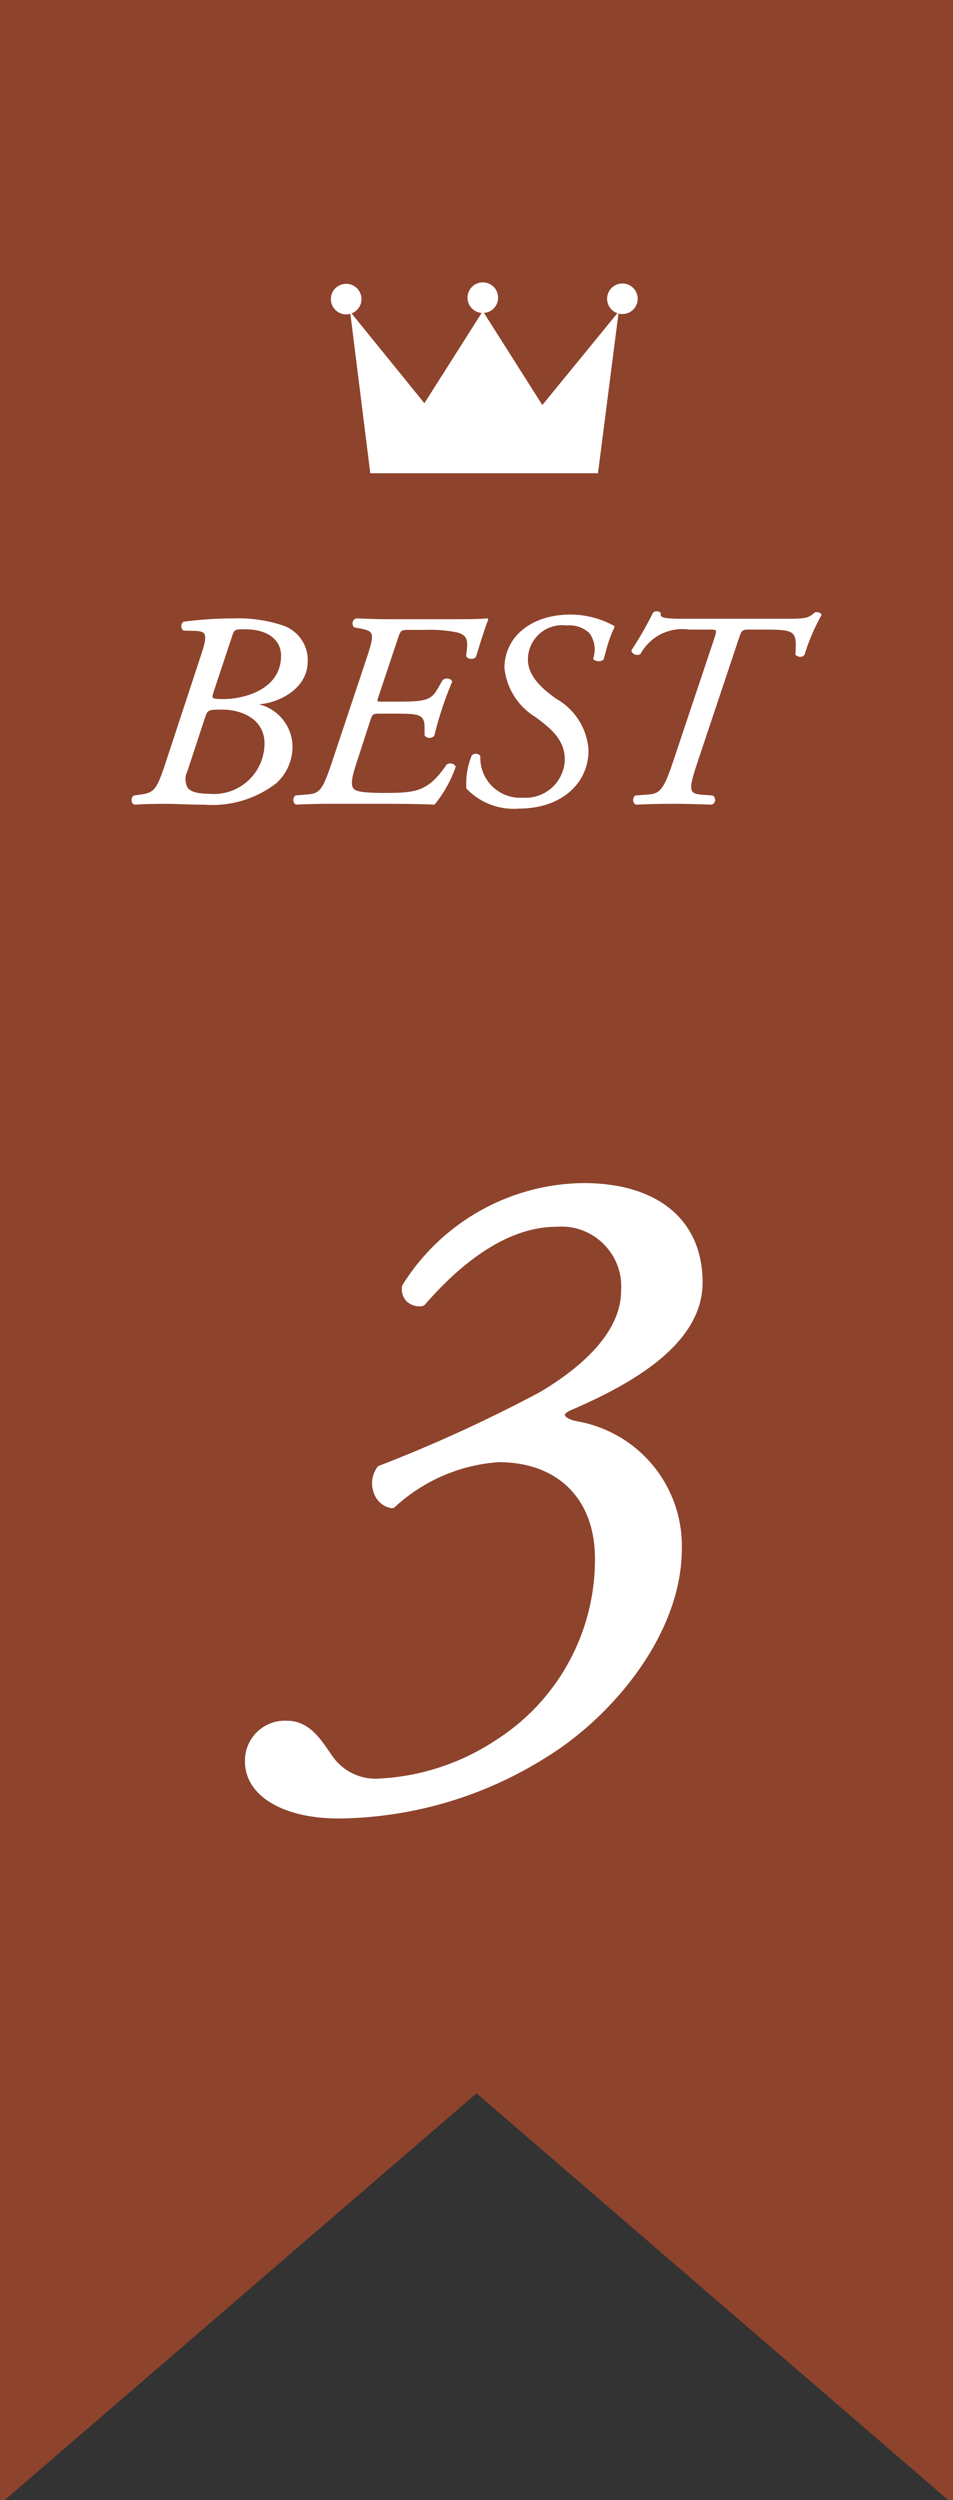
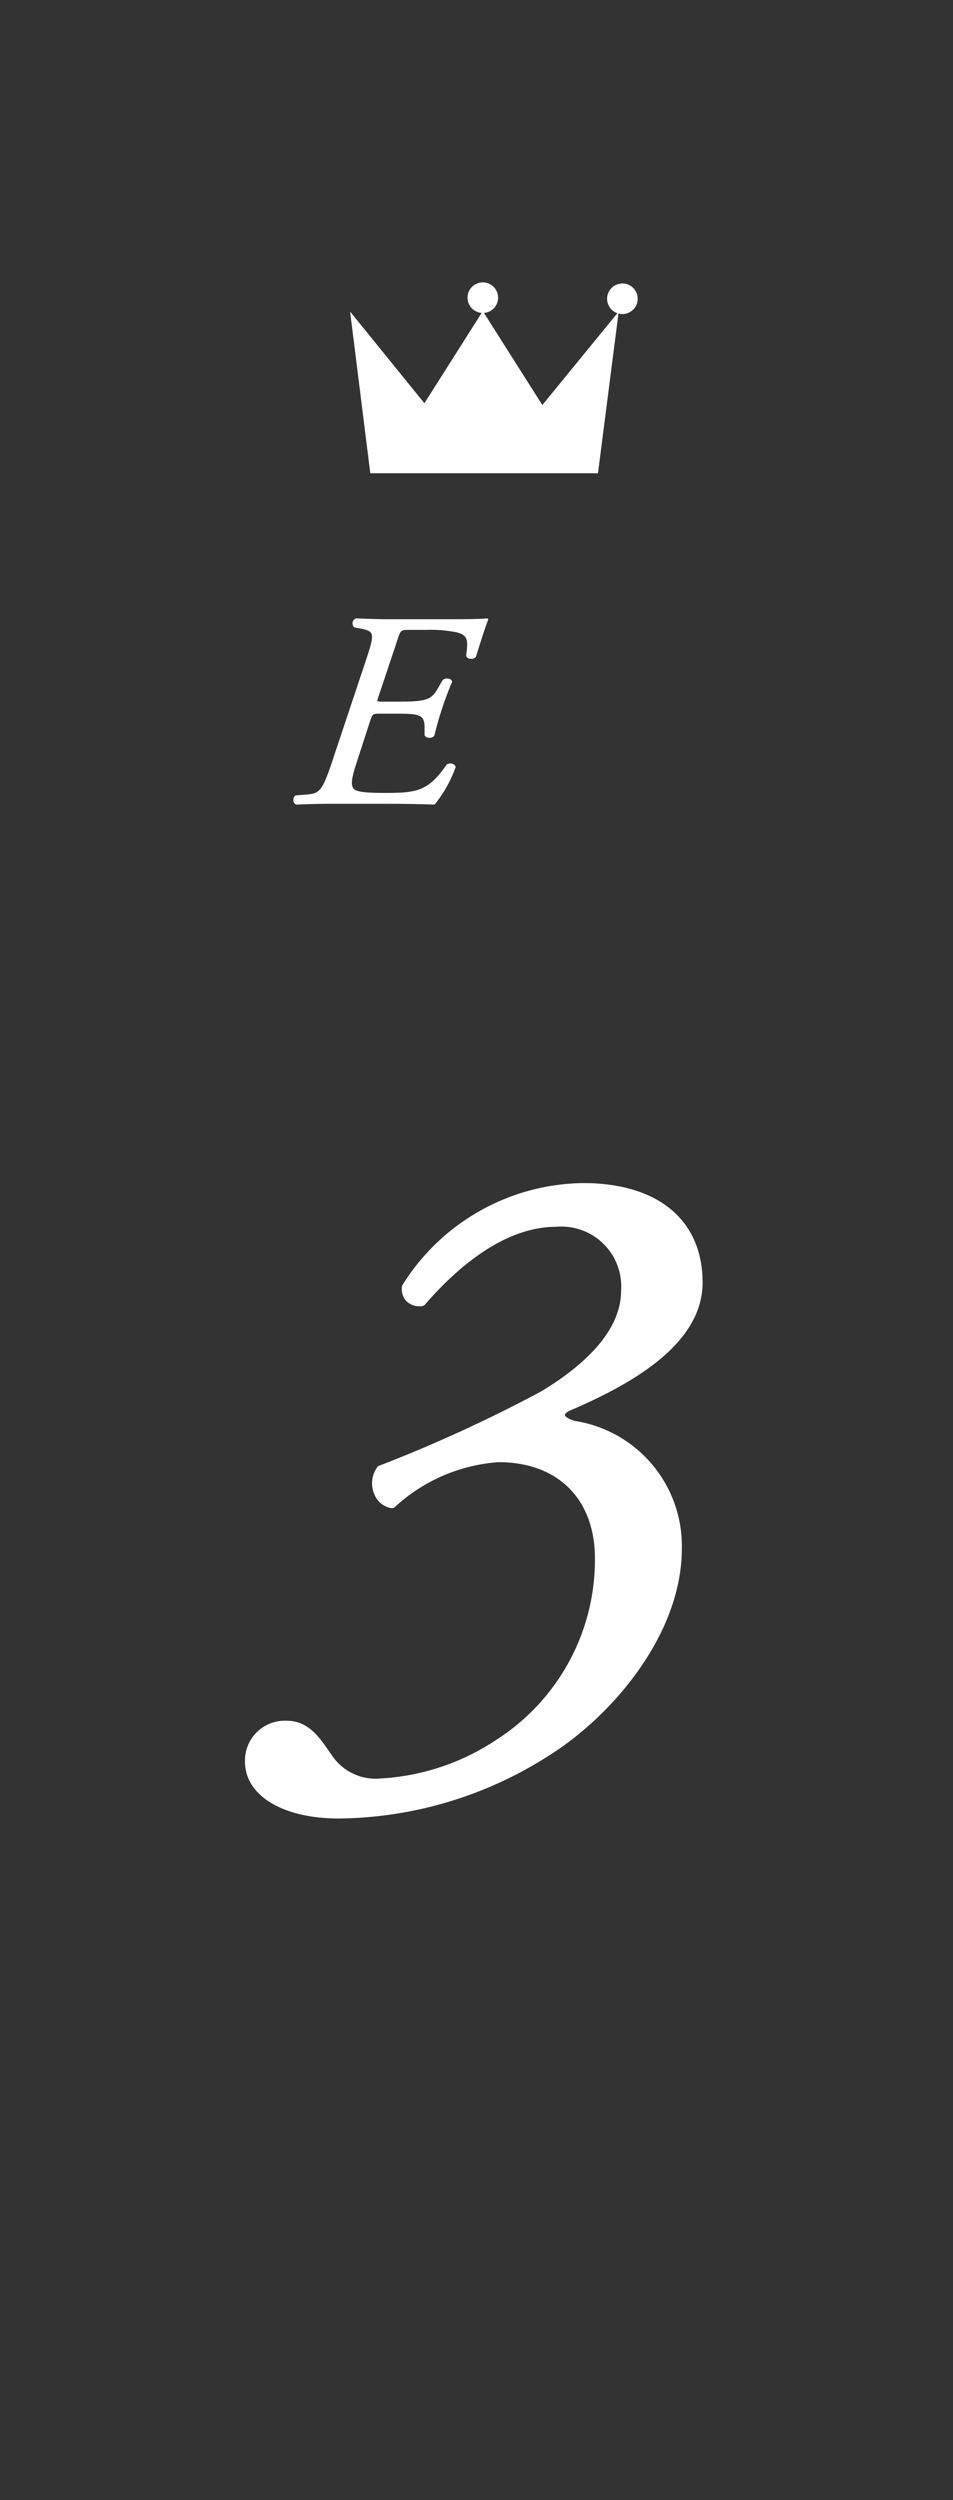
<svg xmlns="http://www.w3.org/2000/svg" width="58" height="152.156" viewBox="0 0 58 152.156">
  <rect x="0" y="0" width="58" height="152.156" fill="#333333" stroke="none" />
  <g id="best3" transform="translate(-400 -6741)">
-     <path id="前面オブジェクトで型抜き_1" data-name="前面オブジェクトで型抜き 1" d="M-257,5501.759h-.28L-286,5477l-28.72,24.758H-315V5349.6h58v152.155Z" transform="translate(715 1391.396)" fill="#8e432c" />
    <g id="グループ_5442" data-name="グループ 5442" transform="translate(421.565 6762.201)">
      <path id="パス_4219" data-name="パス 4219" d="M21.477,22.255l-3.555,5.606L13.4,22.283l1.229,9.838H28.486l1.262-9.838L25.1,27.971Z" transform="translate(-13.658 -24.522)" fill="#fff" />
-       <circle id="楕円形_66" data-name="楕円形 66" cx="0.931" cy="0.931" r="0.931" transform="translate(-1.565 -3.768) rotate(-9.217)" fill="#fff" />
      <circle id="楕円形_67" data-name="楕円形 67" cx="0.931" cy="0.931" r="0.931" transform="translate(6.502 -3.085) rotate(-45)" fill="#fff" />
      <circle id="楕円形_68" data-name="楕円形 68" cx="0.931" cy="0.931" r="0.931" transform="translate(15.194 -3.711) rotate(-13.283)" fill="#fff" />
    </g>
    <g id="グループ_5636" data-name="グループ 5636" transform="translate(215.715 6608.4)">
-       <path id="パス_4380" data-name="パス 4380" d="M203.014,172.684a2.23,2.23,0,0,0-1.573-2.183,8.586,8.586,0,0,0-2.945-.408,23.077,23.077,0,0,0-3.031.2.093.093,0,0,0-.043.02.4.4,0,0,0-.1.306.27.27,0,0,0,.111.2.077.077,0,0,0,.042.013l.6.017c.369.008.546.053.632.163.125.163.077.523-.164,1.244l-2.176,6.609c-.552,1.7-.725,1.838-1.559,1.952l-.359.05a.118.118,0,0,0-.039.015.342.342,0,0,0-.117.292.306.306,0,0,0,.144.243.117.117,0,0,0,.045.01c.528-.034,1.133-.05,1.848-.05.353,0,.687.011,1.041.024.409.013.834.027,1.352.027a6.354,6.354,0,0,0,4.371-1.3,3,3,0,0,0,.993-2.235,2.676,2.676,0,0,0-1.922-2.539.36.36,0,0,1-.091-.041l.072-.008C201.04,175.25,203.014,174.5,203.014,172.684Zm-1.625-.318c0,2.086-2.3,2.637-3.522,2.637-.292,0-.572-.011-.632-.087-.039-.049-.006-.17.038-.311l1.115-3.362c.159-.489.156-.481.753-.489h.057C200.55,170.753,201.39,171.372,201.39,172.366Zm-4.332,8.4c-.724,0-1.152-.114-1.345-.358a1.08,1.08,0,0,1-.023-1.015l1.062-3.228c.165-.508.194-.523,1.044-.523,1.287,0,2.588.634,2.588,2.05A3.082,3.082,0,0,1,197.058,180.77Z" transform="translate(0 0.143)" fill="#fff" />
      <path id="パス_4381" data-name="パス 4381" d="M210.177,172.418c.176-.592.608-1.94.734-2.228a.064.064,0,0,0-.009-.069.082.082,0,0,0-.067-.028c-.535.05-1.371.05-2.529.05h-3.4c-.684,0-1.16-.02-1.578-.035l-.417-.015a.04.04,0,0,0-.028,0,.317.317,0,0,0-.209.2.354.354,0,0,0,.066.325.079.079,0,0,0,.046.025l.359.067c.39.076.564.151.644.276.144.229,0,.714-.3,1.619l-2.087,6.255c-.588,1.754-.759,1.891-1.554,1.953l-.63.051a.089.089,0,0,0-.042.015.342.342,0,0,0-.117.292.3.3,0,0,0,.144.243.115.115,0,0,0,.043.01c.716-.029,1.355-.05,2.138-.05H203.5c1.524,0,2.841,0,4.118.05h0a.079.079,0,0,0,.054-.021,7.713,7.713,0,0,0,1.259-2.248.074.074,0,0,0,0-.05.333.333,0,0,0-.209-.172.41.41,0,0,0-.314.042.068.068,0,0,0-.024.021c-1.123,1.633-1.846,1.718-3.768,1.718-1.482,0-1.821-.111-1.931-.315-.171-.318.031-.939.311-1.8l.737-2.27c.151-.439.16-.439.632-.439h.9c1.41,0,1.779.034,1.779.822v.471a.055.055,0,0,0,.007.031.312.312,0,0,0,.258.147.375.375,0,0,0,.32-.119.062.062,0,0,0,.012-.027c.1-.4.258-1.007.467-1.626.21-.659.5-1.378.61-1.625a.071.071,0,0,0,0-.043.27.27,0,0,0-.245-.161.355.355,0,0,0-.345.111l-.286.5c-.393.684-.708.788-2.418.788h-.9a.944.944,0,0,1-.347-.031c-.023-.029.028-.177.082-.332l1.163-3.483c.155-.482.2-.522.63-.522h1.062a8.276,8.276,0,0,1,1.886.15c.729.185.684.545.576,1.42a.059.059,0,0,0,0,.032.3.3,0,0,0,.282.156A.326.326,0,0,0,210.177,172.418Z" transform="translate(3.08 0.142)" fill="#fff" />
-       <path id="パス_4382" data-name="パス 4382" d="M212.594,169.937c-2.364,0-4.014,1.34-4.014,3.256a3.986,3.986,0,0,0,1.9,2.989c1.005.746,1.773,1.41,1.773,2.592a2.387,2.387,0,0,1-2.553,2.308,2.428,2.428,0,0,1-2.587-2.515.066.066,0,0,0-.015-.037.313.313,0,0,0-.216-.119.355.355,0,0,0-.27.073.06.06,0,0,0-.021.025,4.516,4.516,0,0,0-.33,1.99.078.078,0,0,0,.014.035,3.961,3.961,0,0,0,3.21,1.209c2.481,0,4.212-1.463,4.212-3.559a3.876,3.876,0,0,0-1.971-3.125c-.6-.437-1.716-1.251-1.716-2.371a2.084,2.084,0,0,1,2.354-2.089,1.773,1.773,0,0,1,1.395.477,1.7,1.7,0,0,1,.224,1.529.063.063,0,0,0,.021.065.5.5,0,0,0,.587.021.065.065,0,0,0,.022-.034c.041-.129.081-.276.126-.429a7.806,7.806,0,0,1,.534-1.513.069.069,0,0,0-.023-.093A5.513,5.513,0,0,0,212.594,169.937Z" transform="translate(6.406 0.065)" fill="#fff" />
-       <path id="パス_4383" data-name="パス 4383" d="M224.574,169.871a.383.383,0,0,0-.219,0,.079.079,0,0,0-.025.017c-.333.312-.553.367-1.476.367H216.2c-.634,0-1.08-.027-1.194-.152-.021-.022-.044-.062-.027-.155a.062.062,0,0,0-.015-.055.3.3,0,0,0-.23-.09h0a.3.3,0,0,0-.228.09l-.01.015a21.475,21.475,0,0,1-1.29,2.249.069.069,0,0,0-.011.053.329.329,0,0,0,.174.205.431.431,0,0,0,.342.013.076.076,0,0,0,.033-.024,2.888,2.888,0,0,1,2.961-1.488h1.188c.227,0,.39,0,.429.051.053.067-.025.311-.123.6L215.712,179c-.578,1.723-.81,1.909-1.554,1.958l-.7.051a.089.089,0,0,0-.044.015.343.343,0,0,0-.117.292.3.3,0,0,0,.144.243.077.077,0,0,0,.039.01h0c.809-.032,1.426-.051,2.193-.051s1.4.017,2.372.051a.152.152,0,0,0,.028,0,.309.309,0,0,0,.21-.23.318.318,0,0,0-.116-.309.078.078,0,0,0-.043-.017l-.665-.051c-.312-.024-.482-.081-.562-.2-.171-.238,0-.808.3-1.72l2.483-7.433c.228-.693.228-.693.756-.693h1.1c.9,0,1.293.067,1.484.259s.2.544.151,1.235a.066.066,0,0,0,.014.044.379.379,0,0,0,.294.118.293.293,0,0,0,.246-.124l.009-.02a12.128,12.128,0,0,1,1.016-2.372.065.065,0,0,0,.006-.062A.252.252,0,0,0,224.574,169.871Z" transform="translate(9.521 0)" fill="#fff" />
    </g>
    <path id="パス_4386" data-name="パス 4386" d="M243.122,208.225c-.481-.087-.719-.284-.732-.384,0-.06.1-.169.343-.279,3.451-1.487,8.042-3.913,8.042-7.781,0-3.79-2.709-6.051-7.254-6.051a13.142,13.142,0,0,0-11.007,6.2.288.288,0,0,0-.037.105,1.086,1.086,0,0,0,.284.893,1.134,1.134,0,0,0,.805.3.41.41,0,0,0,.3-.087c1.867-2.165,4.774-4.751,8.005-4.751a3.645,3.645,0,0,1,3.945,3.89c0,2.677-2.687,4.833-4.938,6.17a88.905,88.905,0,0,1-9.795,4.485.206.206,0,0,0-.1.073,1.687,1.687,0,0,0-.183,1.666,1.348,1.348,0,0,0,1.053.842.268.268,0,0,0,.178-.055,10.371,10.371,0,0,1,6.325-2.746c3.616,0,5.868,2.247,5.868,5.868a13.019,13.019,0,0,1-6.046,11.058,14.108,14.108,0,0,1-7.012,2.325,3.2,3.2,0,0,1-2.938-1.387l-.2-.288c-.595-.86-1.268-1.84-2.568-1.84a2.426,2.426,0,0,0-2.536,2.481c0,2.078,2.3,3.469,5.716,3.469a24.1,24.1,0,0,0,12.692-3.771c3.941-2.44,8.179-7.437,8.179-12.651A7.7,7.7,0,0,0,243.122,208.225Z" transform="translate(191.985 6619.27)" fill="#fff" />
  </g>
</svg>